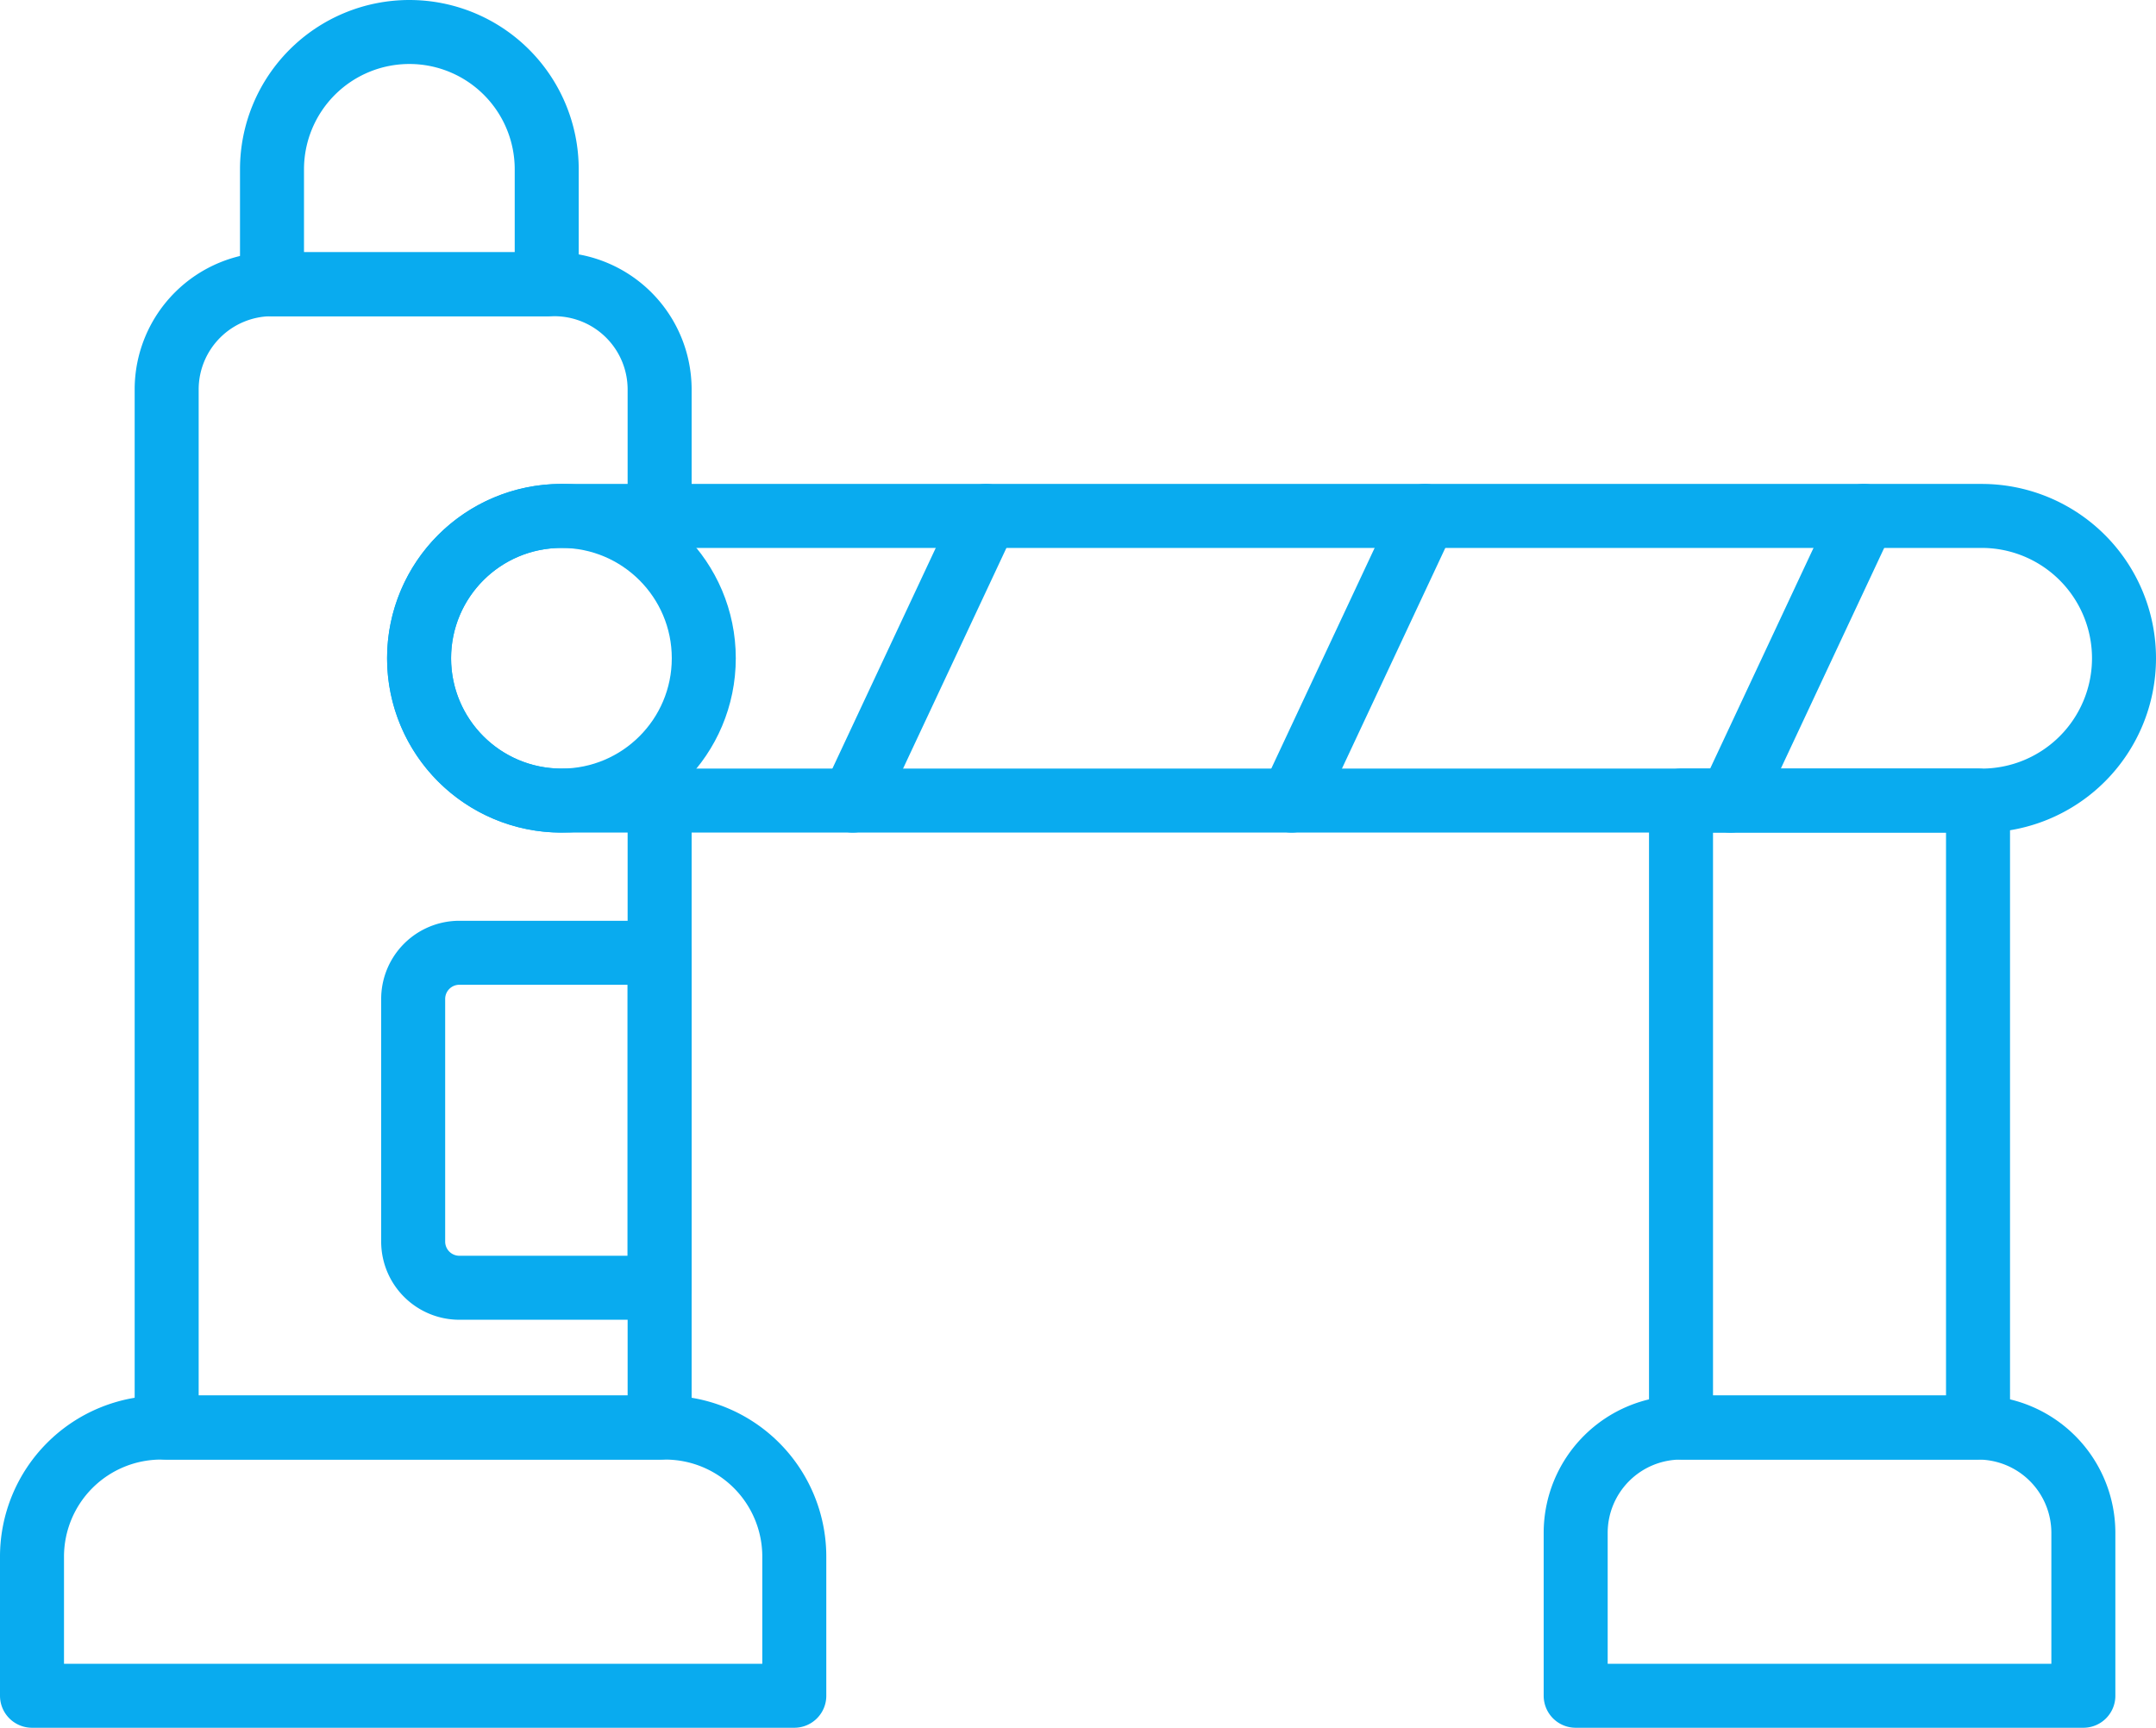
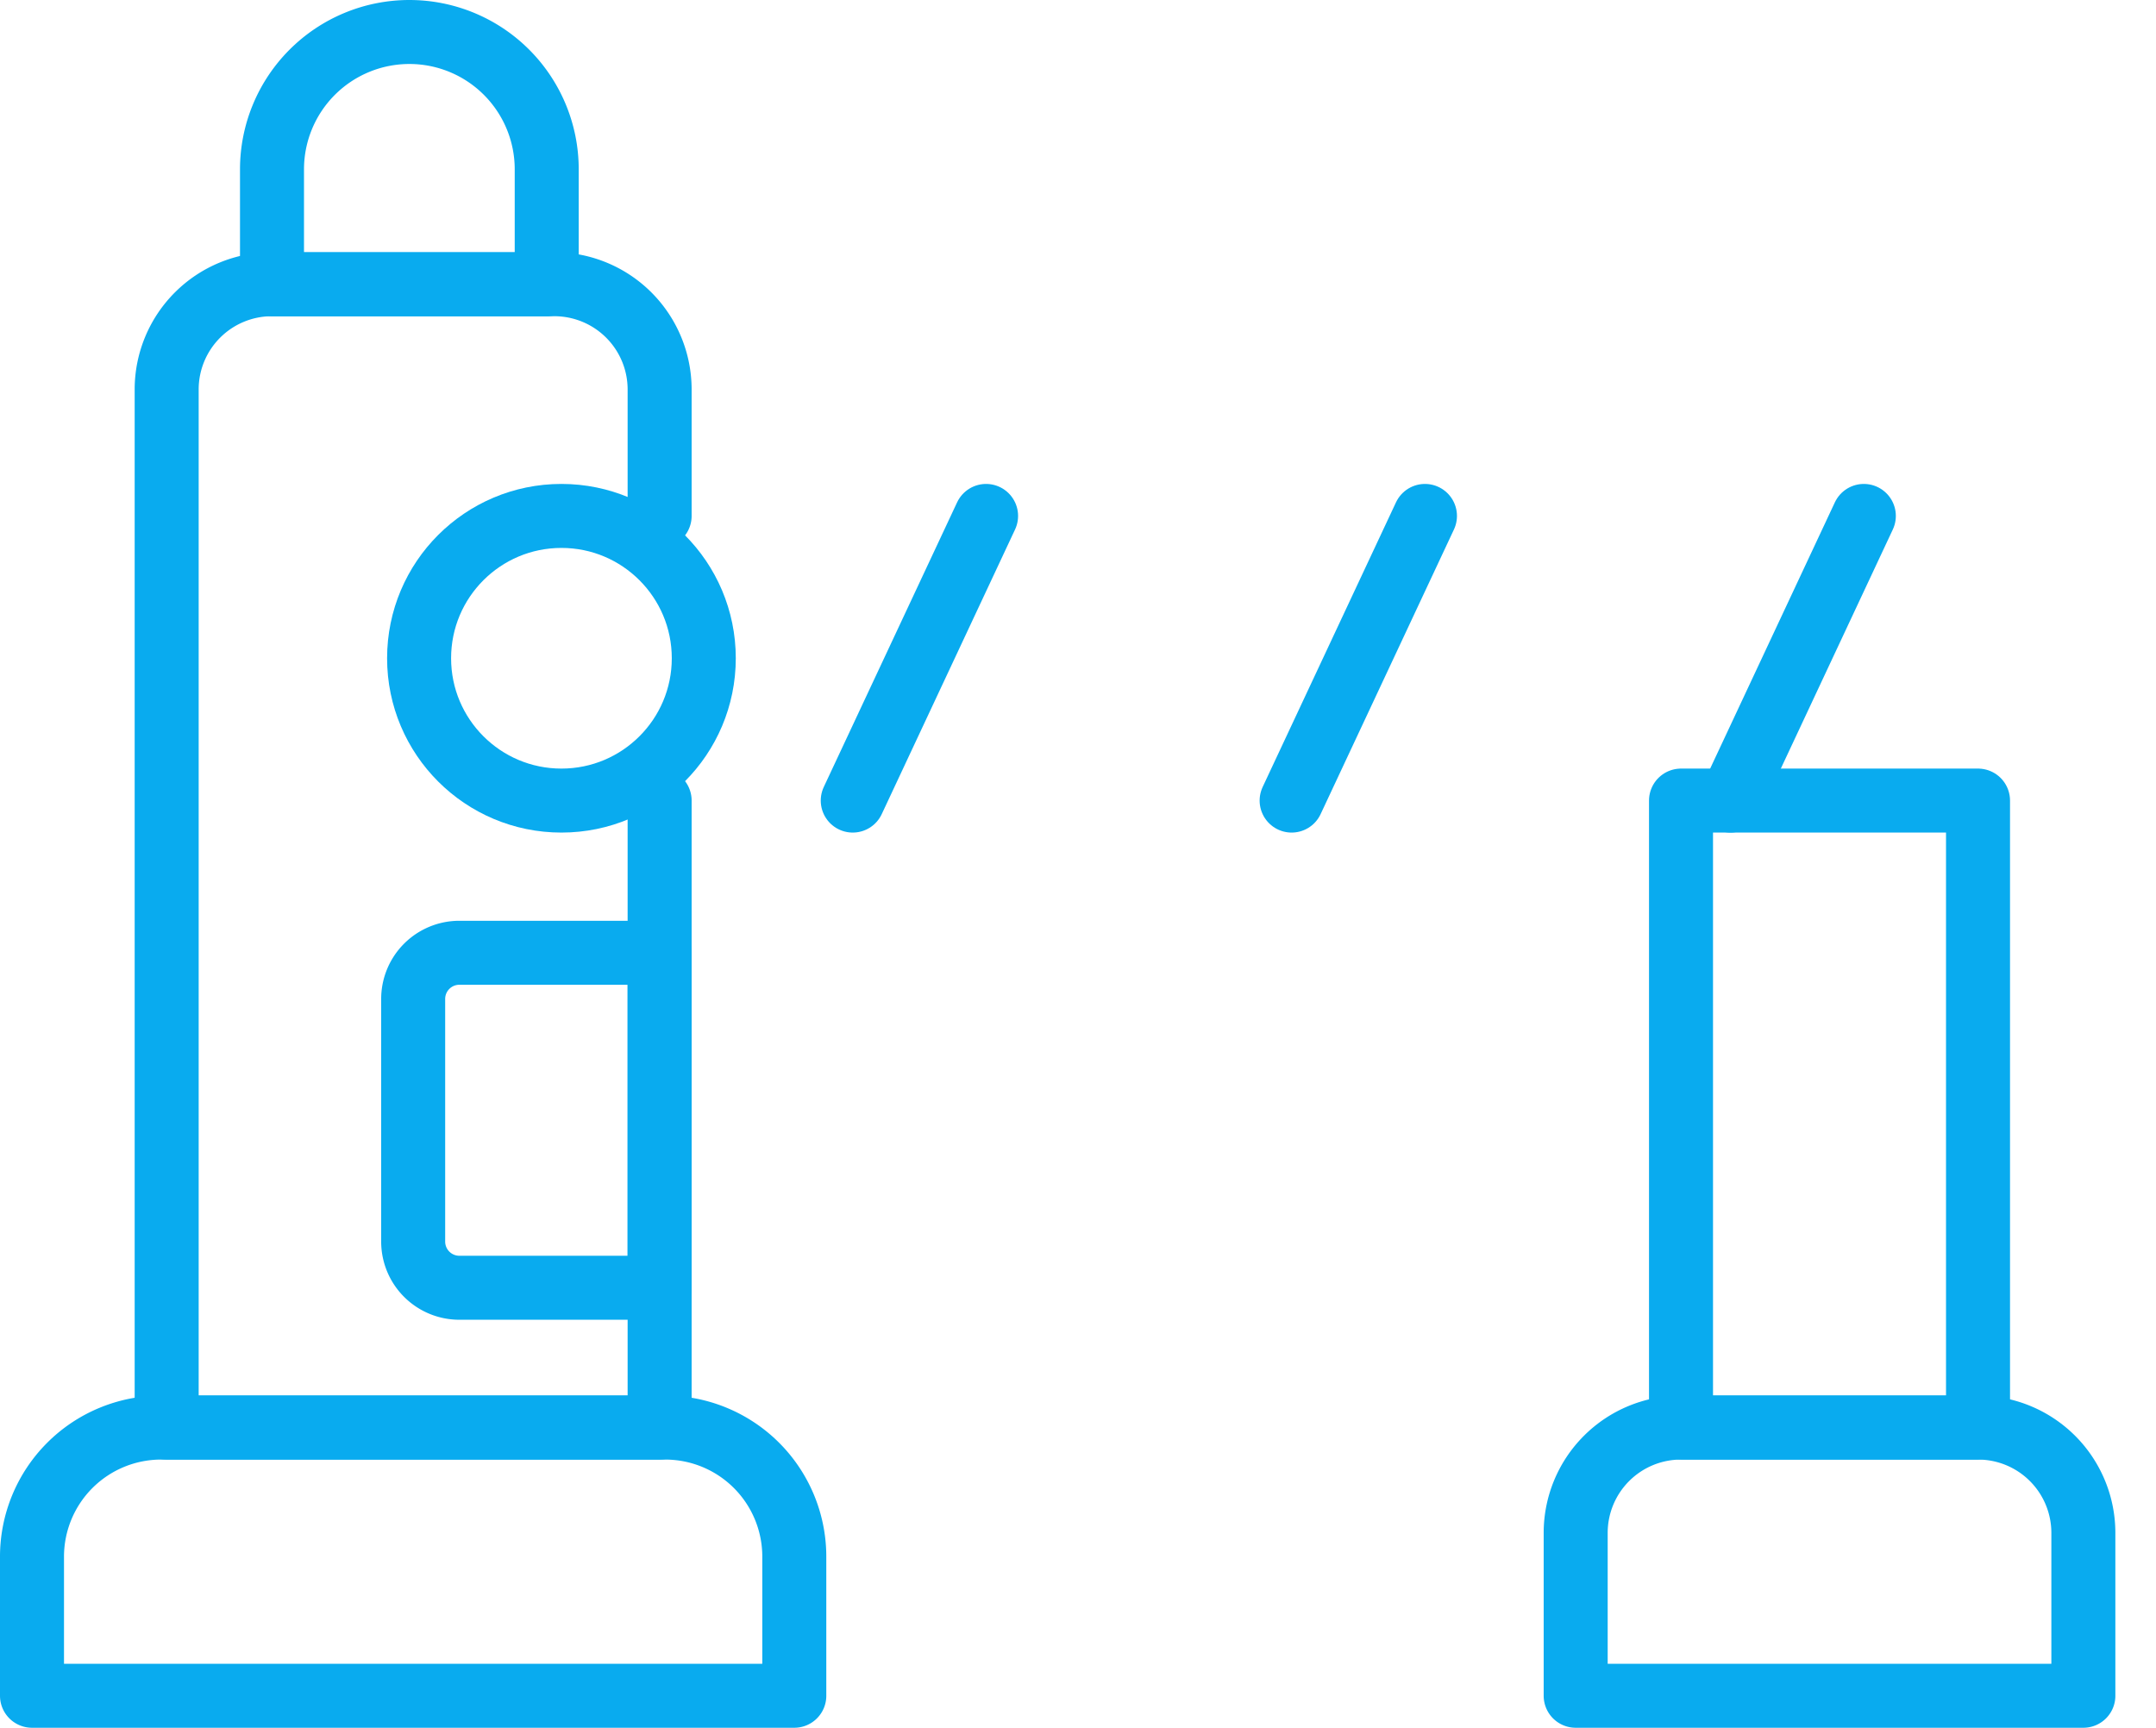
<svg xmlns="http://www.w3.org/2000/svg" width="40.425" height="32.4" viewBox="0 0 40.425 32.4">
  <defs>
    <clipPath id="clip-path">
      <rect id="Rectangle_134" data-name="Rectangle 134" width="40.425" height="32.4" transform="translate(0 0)" fill="none" />
    </clipPath>
  </defs>
  <g id="Group_101" data-name="Group 101" transform="translate(0 0)">
    <g id="Group_100" data-name="Group 100" clip-path="url(#clip-path)">
      <path id="Path_207" data-name="Path 207" d="M12.368,15.013V26.77H3.125V7.3A1.974,1.974,0,0,1,5.1,5.33h5.3A1.974,1.974,0,0,1,12.368,7.3V9.675" fill="none" stroke="#09abef" stroke-linecap="round" stroke-linejoin="round" stroke-width="1.2" />
      <path id="Path_208" data-name="Path 208" d="M12.473,26.771H3.02A2.421,2.421,0,0,0,.6,29.191V31.8H14.893v-2.61A2.42,2.42,0,0,0,12.473,26.771Z" fill="none" stroke="#09abef" stroke-linecap="round" stroke-linejoin="round" stroke-width="1.2" />
      <path id="Path_209" data-name="Path 209" d="M37.088,26.771H31.519a1.975,1.975,0,0,0-1.975,1.975V31.8h9.519V28.746A1.975,1.975,0,0,0,37.088,26.771Z" fill="none" stroke="#09abef" stroke-linecap="round" stroke-linejoin="round" stroke-width="1.2" />
      <path id="Path_210" data-name="Path 210" d="M7.674.6h0A2.576,2.576,0,0,0,5.1,3.175V5.331h5.151V3.175A2.575,2.575,0,0,0,7.674.6Z" fill="none" stroke="#09abef" stroke-linecap="round" stroke-linejoin="round" stroke-width="1.2" />
-       <path id="Path_211" data-name="Path 211" d="M37.156,15.013H10.527a2.669,2.669,0,1,1,0-5.338H37.156a2.669,2.669,0,1,1,0,5.338Z" fill="none" stroke="#09abef" stroke-linecap="round" stroke-linejoin="round" stroke-width="1.2" />
      <rect id="Rectangle_133" data-name="Rectangle 133" width="5.569" height="11.757" transform="translate(31.519 15.013)" fill="none" stroke="#09abef" stroke-linecap="round" stroke-linejoin="round" stroke-width="1.2" />
      <line id="Line_35" data-name="Line 35" y1="5.338" x2="2.5" transform="translate(15.989 9.675)" fill="none" stroke="#09abef" stroke-linecap="round" stroke-linejoin="round" stroke-width="1.2" />
      <line id="Line_36" data-name="Line 36" y1="5.338" x2="2.5" transform="translate(24.218 9.675)" fill="none" stroke="#09abef" stroke-linecap="round" stroke-linejoin="round" stroke-width="1.2" />
      <line id="Line_37" data-name="Line 37" y1="5.338" x2="2.5" transform="translate(32.447 9.675)" fill="none" stroke="#09abef" stroke-linecap="round" stroke-linejoin="round" stroke-width="1.2" />
      <circle id="Ellipse_10" data-name="Ellipse 10" cx="2.669" cy="2.669" r="2.669" transform="translate(7.858 9.675)" fill="none" stroke="#09abef" stroke-linecap="round" stroke-linejoin="round" stroke-width="1.2" />
      <path id="Path_212" data-name="Path 212" d="M8.613,24.149h3.755V17.867H8.613a.866.866,0,0,0-.866.866v4.55A.866.866,0,0,0,8.613,24.149Z" fill="none" stroke="#09abef" stroke-linecap="round" stroke-linejoin="round" stroke-width="1.2" />
    </g>
  </g>
</svg>